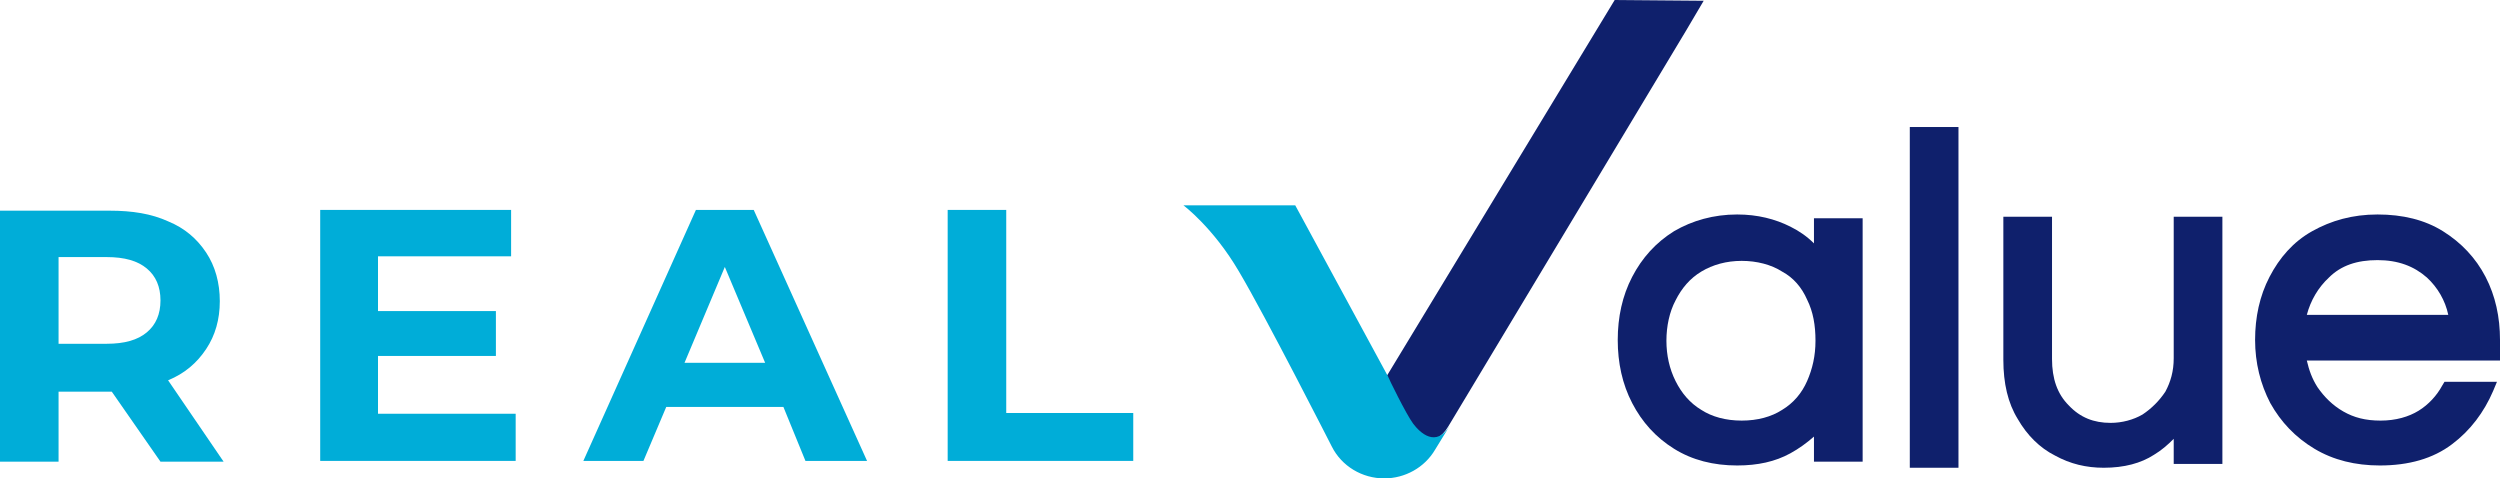
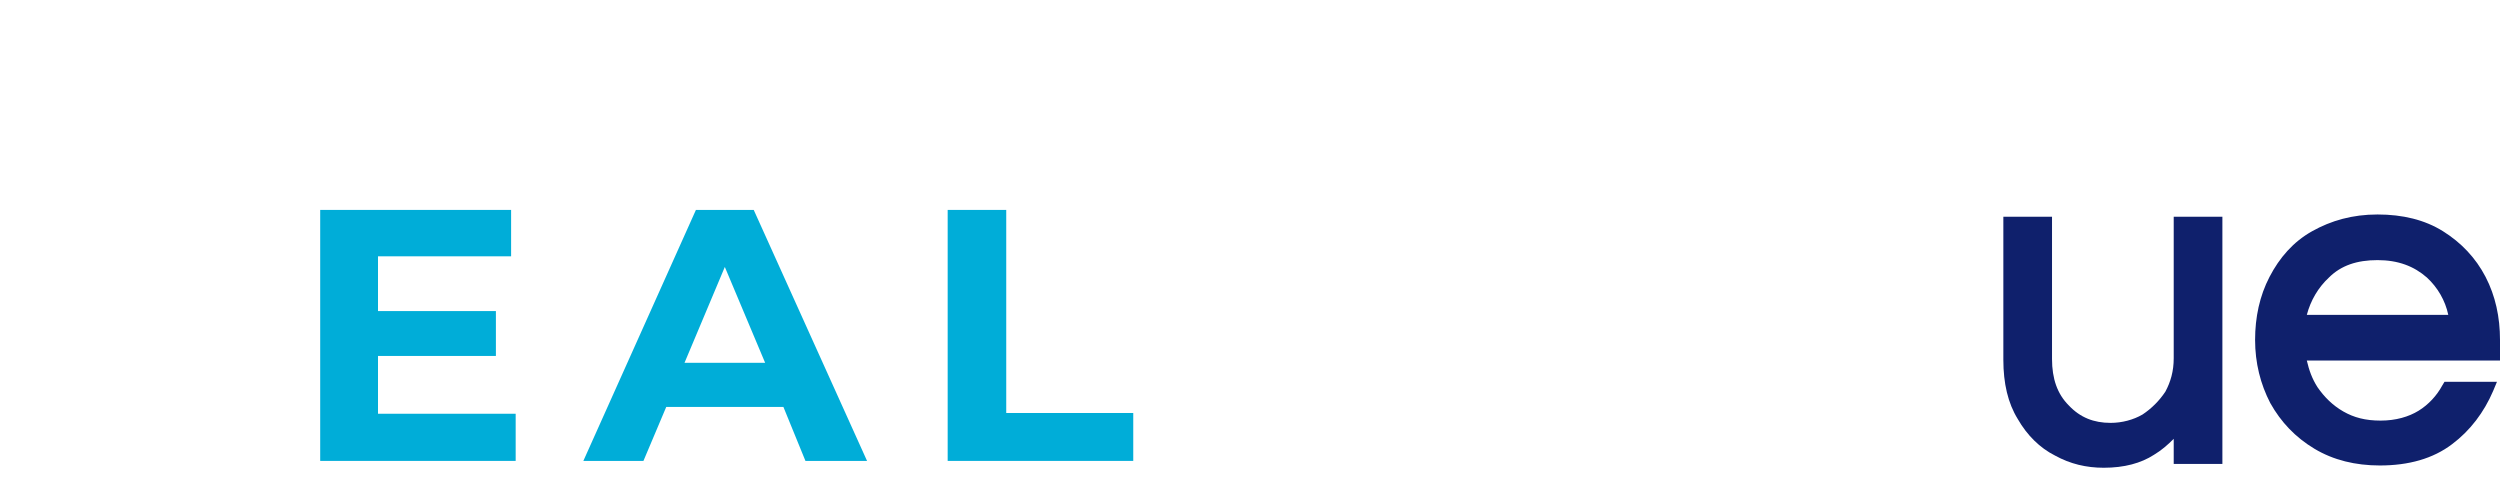
<svg xmlns="http://www.w3.org/2000/svg" version="1.1" id="Layer_1" x="0px" y="0px" viewBox="0 0 328.7 62.9" style="enable-background:new 0 0 328.7 62.9;" xml:space="preserve">
  <style type="text/css">
	.st0{fill:#00ADD8;}
	.st1{fill:#0F206C;}
</style>
  <g>
-     <path class="st0" d="M22.1,50c2.2-0.9,3.8-2.3,5-4.1s1.8-3.9,1.8-6.3s-0.6-4.6-1.8-6.4s-2.8-3.2-5-4.1c-2.2-1-4.7-1.4-7.7-1.4H0v33   h7.7v-9.2h6.7c0.1,0,0.2,0,0.3,0l6.4,9.2h8.3L22.1,50C22,50,22.1,50,22.1,50L22.1,50z M19.3,35.3c1.2,1,1.8,2.4,1.8,4.2   s-0.6,3.2-1.8,4.2c-1.2,1-2.9,1.5-5.3,1.5H7.7V33.8H14C16.4,33.8,18.1,34.3,19.3,35.3z" />
    <polygon class="st0" points="49.7,46.8 65.2,46.8 65.2,40.9 49.7,40.9 49.7,33.7 67.2,33.7 67.2,27.6 42.1,27.6 42.1,60.6    67.8,60.6 67.8,54.4 49.7,54.4  " />
    <path class="st0" d="M91.5,27.6l-14.8,33h7.9l3-7.1H103l2.9,7.1h8.1l-14.9-33H91.5L91.5,27.6z M90,47.7l5.3-12.6l5.3,12.6H90z" />
    <polygon class="st0" points="132.3,54.3 132.3,27.6 124.6,27.6 124.6,60.6 149,60.6 149,54.3  " />
  </g>
-   <path class="st1" d="M238.5,32c-0.9-0.9-1.9-1.6-3.1-2.2c-2-1-4.3-1.6-7-1.6c-3.1,0-5.9,0.8-8.3,2.2c-2.4,1.5-4.2,3.5-5.5,6  c-1.3,2.5-1.9,5.3-1.9,8.3s0.6,5.8,1.9,8.3c1.3,2.5,3.1,4.5,5.5,6c2.4,1.5,5.2,2.2,8.3,2.2c2.7,0,5-0.5,7-1.6  c1.1-0.6,2.2-1.4,3.1-2.2v3.3h6.4v-32h-6.4V32L238.5,32z M237.6,39.4c0.8,1.6,1.1,3.4,1.1,5.4s-0.4,3.7-1.1,5.3  c-0.7,1.6-1.8,2.9-3.3,3.8c-1.4,0.9-3.2,1.4-5.3,1.4s-3.9-0.5-5.3-1.4c-1.5-0.9-2.6-2.2-3.4-3.8c-0.8-1.6-1.2-3.4-1.2-5.3  s0.4-3.8,1.2-5.3c0.8-1.6,1.9-2.9,3.4-3.8c1.5-0.9,3.3-1.4,5.3-1.4s3.9,0.5,5.3,1.4C235.8,36.5,236.9,37.8,237.6,39.4L237.6,39.4z" />
-   <rect x="251.1" y="16.7" class="st1" width="6.4" height="44.8" />
  <path class="st1" d="M285.8,47.1c0,1.7-0.4,3.1-1.1,4.4c-0.8,1.2-1.8,2.2-3,3c-1.2,0.7-2.7,1.1-4.2,1.1c-2.2,0-4-0.7-5.5-2.3  c-1.5-1.5-2.2-3.5-2.2-6.1V28.5h-6.4v18.8c0,3.1,0.6,5.7,1.9,7.8c1.2,2.1,2.9,3.8,4.9,4.8c2,1.1,4.1,1.6,6.4,1.6  c2.7,0,4.9-0.6,6.6-1.7c1-0.6,1.8-1.3,2.6-2.1V61h6.4V28.5h-6.4L285.8,47.1L285.8,47.1z" />
  <path class="st1" d="M328.7,44.7c0-3-0.6-5.8-1.9-8.3c-1.3-2.5-3.2-4.5-5.6-6c-2.4-1.5-5.3-2.2-8.6-2.2s-6.1,0.8-8.6,2.2  s-4.3,3.5-5.6,6c-1.3,2.5-1.9,5.3-1.9,8.3s0.7,5.8,2,8.3c1.4,2.5,3.3,4.5,5.8,6c2.5,1.5,5.4,2.2,8.6,2.2c3.8,0,7-0.9,9.5-2.8  c2.4-1.8,4.2-4.2,5.4-7l0.5-1.2h-6.9l-0.3,0.5c-0.7,1.3-1.8,2.5-3.1,3.3c-1.3,0.8-3,1.3-5,1.3s-3.5-0.4-4.9-1.2  c-1.4-0.8-2.5-1.9-3.4-3.2c-0.7-1.1-1.1-2.2-1.4-3.5h25.5L328.7,44.7L328.7,44.7z M303.3,41.4c0.5-1.9,1.5-3.6,2.9-4.9  c1.6-1.6,3.7-2.3,6.4-2.3s4.8,0.8,6.5,2.3c1.4,1.3,2.4,3,2.8,4.9H303.3z" />
  <g>
-     <path class="st1" d="M212.3,0l-31.4,51.8c0,0,3.3,3.7,4.1,4.9c0.9,1.2,3.7,2.3,5.4-0.6l0,0l31.3-52.1l2.3-3.9L212.3,0L212.3,0z" />
-     <path class="st0" d="M185.8,55.7c-0.9-1.2-3.3-6.1-3.3-6.2L170.3,27h-14.7c0,0,3.9,2.9,7.3,8.7c3.5,5.9,12.2,23,12.2,23   c1.3,2.6,4,4.2,6.9,4.2l0,0c2.7,0,5.3-1.4,6.7-3.8l1.9-3.1l0,0C188.8,58.9,186.7,56.9,185.8,55.7L185.8,55.7z" />
-   </g>
+     </g>
</svg>